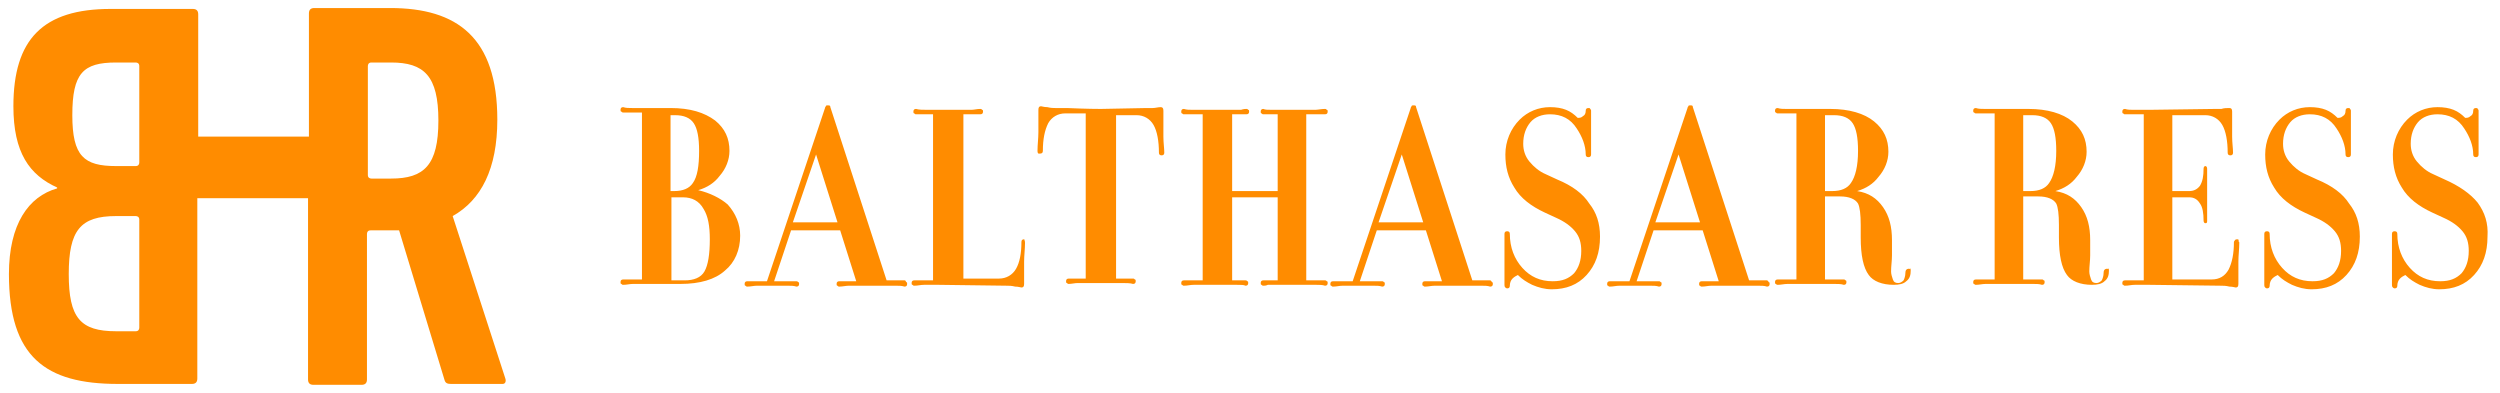
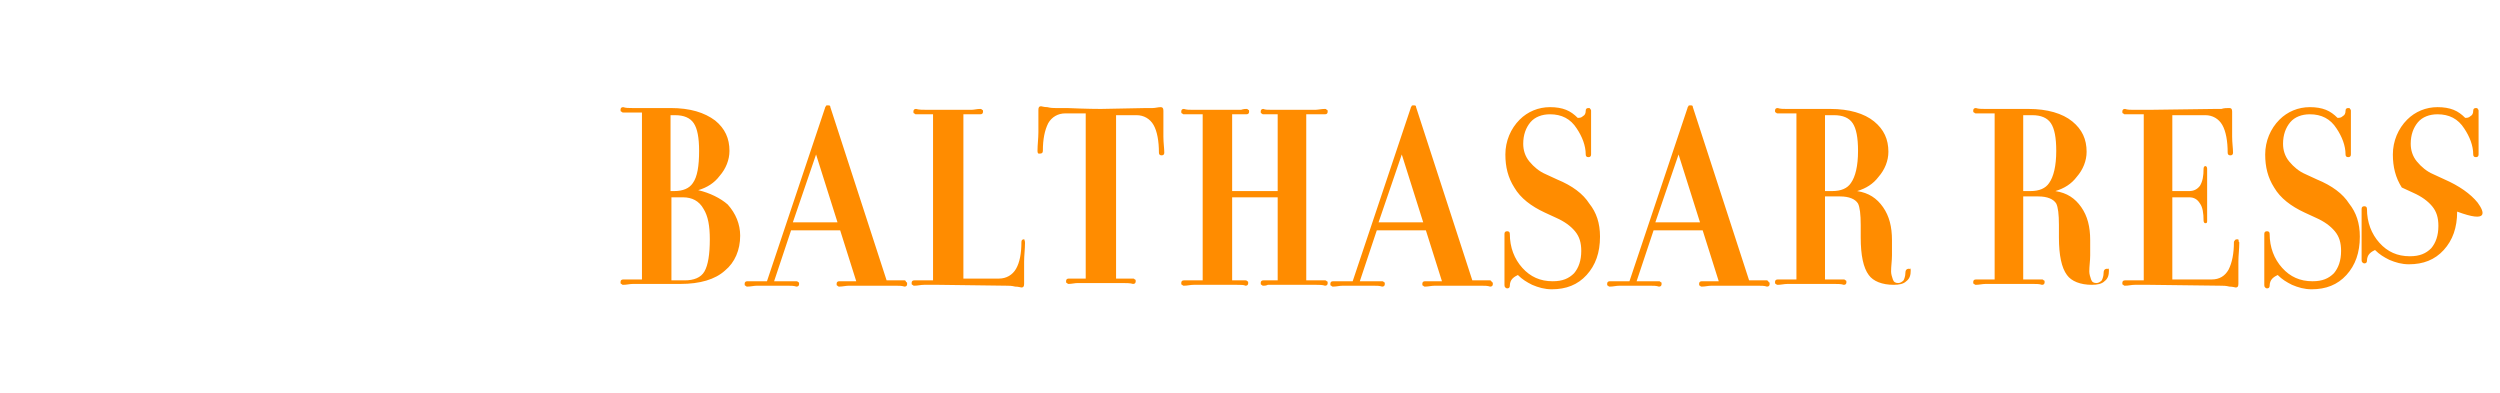
<svg xmlns="http://www.w3.org/2000/svg" version="1.1" id="Ebene_1" x="0px" y="0px" viewBox="0 0 280 44" style="enable-background:new 0 0 280 44;" xml:space="preserve">
  <style type="text/css">
	.st0{fill:#FF8C00;}
</style>
  <g>
    <g>
-       <path class="st0" d="M277.5,22.7c-0.8-1-2.1-1.9-3.7-2.6l-1.3-0.6c-0.7-0.3-1.3-0.8-1.8-1.4s-0.7-1.3-0.7-2c0-1,0.3-1.8,0.8-2.4    c0.5-0.6,1.3-0.9,2.2-0.9c1.3,0,2.3,0.5,3,1.6c0.6,0.9,1,1.9,1,2.9c0,0.2,0.1,0.3,0.3,0.3c0.2,0,0.3-0.1,0.3-0.3v-4.9    c0-0.1,0-0.1-0.1-0.2c0-0.1-0.1-0.1-0.2-0.1c-0.2,0-0.3,0.1-0.3,0.3c0,0.3-0.1,0.5-0.3,0.6c-0.2,0.2-0.4,0.2-0.6,0.2    c-0.4-0.4-0.8-0.7-1.3-0.9S273.7,12,273,12c-1.3,0-2.5,0.5-3.4,1.4c-1,1-1.6,2.4-1.6,3.9c0,1.4,0.3,2.6,1,3.7    c0.7,1.2,1.9,2.1,3.4,2.8l1.3,0.6c0.9,0.4,1.6,0.9,2.1,1.5s0.7,1.3,0.7,2.2c0,1.1-0.3,1.9-0.8,2.5c-0.6,0.6-1.3,0.9-2.4,0.9    c-1.4,0-2.5-0.5-3.4-1.5s-1.4-2.3-1.4-3.8c0-0.2-0.1-0.3-0.3-0.3c-0.2,0-0.3,0.1-0.3,0.3v5.7c0,0.1,0,0.2,0.1,0.3    c0,0,0.1,0.1,0.2,0.1c0.2,0,0.3-0.1,0.3-0.3c0-0.3,0.1-0.6,0.3-0.8c0.2-0.2,0.4-0.3,0.6-0.4c0.5,0.5,1,0.8,1.6,1.1    c0.7,0.3,1.4,0.5,2.2,0.5c1.6,0,2.9-0.5,3.9-1.6s1.5-2.5,1.5-4.3C278.7,25,278.3,23.8,277.5,22.7 M259.5,20.1l-1.3-0.6    c-0.7-0.3-1.3-0.8-1.8-1.4s-0.7-1.3-0.7-2c0-1,0.3-1.8,0.8-2.4c0.5-0.6,1.3-0.9,2.2-0.9c1.3,0,2.3,0.5,3,1.6c0.6,0.9,1,1.9,1,2.9    c0,0.2,0.1,0.3,0.3,0.3c0.2,0,0.3-0.1,0.3-0.3v-4.9c0-0.1,0-0.1-0.1-0.2c0-0.1-0.1-0.1-0.2-0.1c-0.2,0-0.3,0.1-0.3,0.3    c0,0.3-0.1,0.5-0.3,0.6c-0.2,0.2-0.4,0.2-0.6,0.2c-0.4-0.4-0.8-0.7-1.3-0.9s-1.1-0.3-1.8-0.3c-1.3,0-2.5,0.5-3.4,1.4    c-1,1-1.6,2.4-1.6,3.9c0,1.4,0.3,2.6,1,3.7c0.7,1.2,1.9,2.1,3.4,2.8l1.3,0.6c0.9,0.4,1.6,0.9,2.1,1.5s0.7,1.3,0.7,2.2    c0,1.1-0.3,1.9-0.8,2.5c-0.6,0.6-1.3,0.9-2.4,0.9c-1.4,0-2.5-0.5-3.4-1.5s-1.4-2.3-1.4-3.8c0-0.2-0.1-0.3-0.3-0.3    s-0.3,0.1-0.3,0.3v5.7c0,0.1,0,0.2,0.1,0.3c0,0,0.1,0.1,0.2,0.1c0.2,0,0.3-0.1,0.3-0.3c0-0.3,0.1-0.6,0.3-0.8    c0.2-0.2,0.4-0.3,0.6-0.4c0.5,0.5,1,0.8,1.6,1.1c0.7,0.3,1.4,0.5,2.2,0.5c1.6,0,2.9-0.5,3.9-1.6s1.5-2.5,1.5-4.3    c0-1.5-0.4-2.7-1.2-3.7C262.4,21.7,261.2,20.8,259.5,20.1 M250.6,26.8c-0.1,0-0.2,0-0.3,0.1c0,0.1-0.1,0.1-0.1,0.2    c0,1.3-0.2,2.3-0.6,3.1c-0.4,0.7-1,1.1-1.9,1.1h-4.4v-9.2h1.9c0.5,0,0.9,0.2,1.2,0.7c0.3,0.4,0.4,1.1,0.4,1.9    c0,0.2,0.1,0.3,0.2,0.3c0.2,0,0.2-0.1,0.2-0.3c0-0.3,0-0.6,0-0.9s0-1,0-2c0-0.5,0-1.1,0-1.8c0-0.6,0-1,0-1.1    c0-0.2-0.1-0.3-0.2-0.3c-0.1,0-0.2,0.1-0.2,0.3c0,0.8-0.1,1.4-0.4,1.9c-0.3,0.4-0.7,0.6-1.2,0.6h-1.9v-8.5h3.7    c0.8,0,1.5,0.4,1.9,1.1c0.4,0.7,0.6,1.8,0.6,3.1c0,0.2,0.1,0.3,0.3,0.3s0.3-0.1,0.3-0.3c0-0.5-0.1-1.1-0.1-1.8s0-1.3,0-1.9v-0.9    c0-0.3-0.1-0.4-0.3-0.4c-0.3,0-0.6,0-0.9,0.1c-0.3,0-0.5,0-0.7,0l-7.4,0.1c-0.7,0-1.3,0-1.7,0s-0.7,0-1-0.1    c-0.2,0-0.3,0.1-0.3,0.3c0,0.1,0,0.2,0.1,0.2c0.1,0.1,0.1,0.1,0.2,0.1h2.1v18.6H238c-0.2,0-0.3,0.1-0.3,0.3c0,0.1,0,0.2,0.1,0.2    c0.1,0.1,0.1,0.1,0.2,0.1c0.4,0,0.7-0.1,1.1-0.1c0.3,0,0.9,0,1.6,0l8.1,0.1c0.2,0,0.5,0,0.9,0.1c0.4,0,0.6,0.1,0.7,0.1    c0.2,0,0.3-0.1,0.3-0.4v-0.9c0-0.4,0-0.9,0-1.6s0.1-1.4,0.1-2.1c0-0.1,0-0.1-0.1-0.2C250.8,26.9,250.7,26.8,250.6,26.8     M229.5,20.5c-0.4,0.6-1.1,0.9-2.1,0.9h-0.8v-8.5h1c1,0,1.7,0.3,2.1,0.9c0.4,0.6,0.6,1.6,0.6,3.1C230.3,18.6,230,19.8,229.5,20.5     M236,30.1c-0.3,0-0.4,0.2-0.4,0.5s-0.1,0.6-0.2,0.8c-0.2,0.2-0.4,0.3-0.6,0.3c-0.3,0-0.5-0.1-0.6-0.4s-0.2-0.6-0.2-0.9    c0-0.6,0.1-1.2,0.1-1.8c0-0.5,0-1.1,0-1.7c0-1.5-0.3-2.7-1-3.7s-1.6-1.6-2.9-1.8c1-0.3,1.8-0.8,2.4-1.6c0.7-0.8,1.1-1.8,1.1-2.8    c0-1.4-0.5-2.5-1.6-3.4s-2.8-1.4-4.9-1.4H224c-0.7,0-1.3,0-1.7,0s-0.7,0-1-0.1c-0.2,0-0.3,0.1-0.3,0.3c0,0.1,0,0.2,0.1,0.2    c0.1,0.1,0.1,0.1,0.2,0.1h2.1v18.6h-2.1c-0.2,0-0.3,0.1-0.3,0.3c0,0.1,0,0.2,0.1,0.2c0.1,0.1,0.1,0.1,0.2,0.1    c0.4,0,0.7-0.1,1.1-0.1c0.3,0,0.9,0,1.6,0h2c0.7,0,1.3,0,1.7,0s0.7,0,1,0.1c0.2,0,0.3-0.1,0.3-0.3c0-0.1,0-0.2-0.1-0.2    c-0.1-0.1-0.1-0.1-0.2-0.1h-2.1V22h1.7c1,0,1.7,0.3,2,0.8c0.2,0.4,0.3,1.2,0.3,2.4v1.4c0,2,0.3,3.4,0.9,4.2    c0.5,0.7,1.5,1.1,2.8,1.1c0.6,0,1.1-0.1,1.4-0.4c0.4-0.3,0.5-0.7,0.5-1.2c0-0.1,0-0.2-0.1-0.3C236.2,30.2,236.1,30.1,236,30.1     M207.3,20.5c-0.4,0.6-1.1,0.9-2.1,0.9h-0.8v-8.5h1c1,0,1.7,0.3,2.1,0.9c0.4,0.6,0.6,1.6,0.6,3.1    C208.1,18.6,207.8,19.8,207.3,20.5 M213.8,30.1c-0.3,0-0.4,0.2-0.4,0.5s-0.1,0.6-0.2,0.8c-0.2,0.2-0.4,0.3-0.6,0.3    c-0.3,0-0.5-0.1-0.6-0.4s-0.2-0.6-0.2-0.9c0-0.6,0.1-1.2,0.1-1.8c0-0.5,0-1.1,0-1.7c0-1.5-0.3-2.7-1-3.7s-1.6-1.6-2.9-1.8    c1-0.3,1.8-0.8,2.4-1.6c0.7-0.8,1.1-1.8,1.1-2.8c0-1.4-0.5-2.5-1.6-3.4s-2.8-1.4-4.9-1.4h-3.2c-0.7,0-1.3,0-1.7,0s-0.7,0-1-0.1    c-0.2,0-0.3,0.1-0.3,0.3c0,0.1,0,0.2,0.1,0.2c0.1,0.1,0.1,0.1,0.2,0.1h2.1v18.6h-2.1c-0.2,0-0.3,0.1-0.3,0.3c0,0.1,0,0.2,0.1,0.2    c0.1,0.1,0.1,0.1,0.2,0.1c0.4,0,0.7-0.1,1.1-0.1c0.3,0,0.9,0,1.6,0h2c0.7,0,1.3,0,1.7,0s0.7,0,1,0.1c0.2,0,0.3-0.1,0.3-0.3    c0-0.1,0-0.2-0.1-0.2c-0.1-0.1-0.1-0.1-0.2-0.1h-2.1V22h1.7c1,0,1.7,0.3,2,0.8c0.2,0.4,0.3,1.2,0.3,2.4v1.4c0,2,0.3,3.4,0.9,4.2    c0.5,0.7,1.5,1.1,2.8,1.1c0.6,0,1.1-0.1,1.4-0.4c0.4-0.3,0.5-0.7,0.5-1.2c0-0.1,0-0.2-0.1-0.3C214,30.2,213.9,30.1,213.8,30.1     M185.4,24.9l2.6-7.6l2.4,7.6H185.4z M197.9,31.4h-2L189.6,12c0-0.2-0.1-0.2-0.3-0.2c-0.1,0-0.2,0-0.2,0.1c0,0-0.1,0.1-0.1,0.2    l-6.5,19.4h-2.2c-0.2,0-0.3,0.1-0.3,0.3c0,0.1,0,0.2,0.1,0.2c0.1,0.1,0.1,0.1,0.2,0.1c0.4,0,0.7-0.1,1.1-0.1c0.3,0,0.9,0,1.6,0    h0.1c0.7,0,1.3,0,1.7,0s0.7,0,1,0.1c0.2,0,0.3-0.1,0.3-0.3c0-0.1,0-0.2-0.1-0.2c-0.1-0.1-0.1-0.1-0.2-0.1h-2.1h-0.4l1.9-5.7h5.5    l1.8,5.7h-1.9c-0.2,0-0.3,0.1-0.3,0.3c0,0.1,0,0.2,0.1,0.2c0.1,0.1,0.1,0.1,0.2,0.1c0.4,0,0.7-0.1,1.1-0.1c0.3,0,0.9,0,1.6,0h1.9    c0.7,0,1.3,0,1.7,0s0.7,0,1,0.1c0.2,0,0.3-0.1,0.3-0.3c0-0.1,0-0.2-0.1-0.2C198,31.4,197.9,31.4,197.9,31.4 M174.4,20.1l-1.3-0.6    c-0.7-0.3-1.3-0.8-1.8-1.4s-0.7-1.3-0.7-2c0-1,0.3-1.8,0.8-2.4c0.5-0.6,1.3-0.9,2.2-0.9c1.3,0,2.3,0.5,3,1.6c0.6,0.9,1,1.9,1,2.9    c0,0.2,0.1,0.3,0.3,0.3s0.3-0.1,0.3-0.3v-4.9c0-0.1,0-0.1-0.1-0.2c0-0.1-0.1-0.1-0.2-0.1c-0.2,0-0.3,0.1-0.3,0.3    c0,0.3-0.1,0.5-0.3,0.6c-0.2,0.2-0.4,0.2-0.6,0.2c-0.4-0.4-0.8-0.7-1.3-0.9s-1.1-0.3-1.8-0.3c-1.3,0-2.5,0.5-3.4,1.4    c-1,1-1.6,2.4-1.6,3.9c0,1.4,0.3,2.6,1,3.7c0.7,1.2,1.9,2.1,3.4,2.8l1.3,0.6c0.9,0.4,1.6,0.9,2.1,1.5s0.7,1.3,0.7,2.2    c0,1.1-0.3,1.9-0.8,2.5c-0.6,0.6-1.3,0.9-2.4,0.9c-1.4,0-2.5-0.5-3.4-1.5s-1.4-2.3-1.4-3.8c0-0.2-0.1-0.3-0.3-0.3    s-0.3,0.1-0.3,0.3v5.7c0,0.1,0,0.2,0.1,0.3c0,0,0.1,0.1,0.2,0.1c0.2,0,0.3-0.1,0.3-0.3c0-0.3,0.1-0.6,0.3-0.8    c0.2-0.2,0.4-0.3,0.6-0.4c0.5,0.5,1,0.8,1.6,1.1c0.7,0.3,1.4,0.5,2.2,0.5c1.6,0,2.9-0.5,3.9-1.6s1.5-2.5,1.5-4.3    c0-1.5-0.4-2.7-1.2-3.7C177.3,21.7,176.1,20.8,174.4,20.1 M154.4,24.9l2.6-7.6l2.4,7.6H154.4z M166.9,31.4h-2L158.6,12    c0-0.2-0.1-0.2-0.3-0.2c-0.1,0-0.2,0-0.2,0.1c0,0-0.1,0.1-0.1,0.2l-6.5,19.4h-2.2c-0.2,0-0.3,0.1-0.3,0.3c0,0.1,0,0.2,0.1,0.2    c0.1,0.1,0.1,0.1,0.2,0.1c0.4,0,0.7-0.1,1.1-0.1c0.3,0,0.9,0,1.6,0h0.1c0.7,0,1.3,0,1.7,0s0.7,0,1,0.1c0.2,0,0.3-0.1,0.3-0.3    c0-0.1,0-0.2-0.1-0.2c-0.1-0.1-0.1-0.1-0.2-0.1h-2.1h-0.4l1.9-5.7h5.5l1.8,5.7h-1.9c-0.2,0-0.3,0.1-0.3,0.3c0,0.1,0,0.2,0.1,0.2    c0.1,0.1,0.1,0.1,0.2,0.1c0.4,0,0.7-0.1,1.1-0.1c0.3,0,0.9,0,1.6,0h1.9c0.7,0,1.3,0,1.7,0s0.7,0,1,0.1c0.2,0,0.3-0.1,0.3-0.3    c0-0.1,0-0.2-0.1-0.2C167,31.4,166.9,31.4,166.9,31.4 M148.4,12.8c0.2,0,0.3-0.1,0.3-0.3c0-0.1,0-0.2-0.1-0.2    c-0.1-0.1-0.1-0.1-0.2-0.1c-0.4,0-0.8,0.1-1.1,0.1s-0.9,0-1.6,0h-2c-0.4,0-0.8,0-1.2,0c-0.5,0-0.8,0-1-0.1c-0.2,0-0.3,0.1-0.3,0.3    c0,0.1,0,0.2,0.1,0.2c0.1,0.1,0.1,0.1,0.2,0.1h1.6v8.6H138v-8.6h1.6c0.2,0,0.3-0.1,0.3-0.3c0-0.1,0-0.2-0.1-0.2    c-0.1-0.1-0.1-0.1-0.2-0.1c-0.1,0-0.3,0-0.6,0.1c-0.2,0-0.8,0-1.7,0h-2c-0.7,0-1.3,0-1.7,0s-0.7,0-1-0.1c-0.2,0-0.3,0.1-0.3,0.3    c0,0.1,0,0.2,0.1,0.2c0.1,0.1,0.1,0.1,0.2,0.1h2.1v18.6h-2.1c-0.2,0-0.3,0.1-0.3,0.3c0,0.1,0,0.2,0.1,0.2c0.1,0.1,0.1,0.1,0.2,0.1    c0.4,0,0.7-0.1,1.1-0.1c0.3,0,0.9,0,1.6,0h2c0.3,0,0.7,0,1.2,0s0.8,0,1,0.1c0.2,0,0.3-0.1,0.3-0.3c0-0.1,0-0.2-0.1-0.2    c-0.1-0.1-0.1-0.1-0.2-0.1H138v-9.3h5.1v9.3h-1.6c-0.2,0-0.3,0.1-0.3,0.3c0,0.1,0,0.2,0.1,0.2c0.1,0.1,0.1,0.1,0.2,0.1    c0.1,0,0.3,0,0.5-0.1c0.2,0,0.8,0,1.7,0h2c0.7,0,1.3,0,1.7,0s0.7,0,1,0.1c0.2,0,0.3-0.1,0.3-0.3c0-0.1,0-0.2-0.1-0.2    c-0.1-0.1-0.1-0.1-0.2-0.1h-2.1V12.8H148.4z M130.3,13.3v-0.9c0-0.3-0.1-0.4-0.3-0.4c-0.3,0-0.6,0.1-0.9,0.1c-0.3,0-0.5,0-0.7,0    l-5.1,0.1c-0.2,0-1.5,0-3.8-0.1c-0.3,0-0.8,0-1.3,0c-0.2,0-0.5,0-0.9-0.1c-0.4,0-0.6-0.1-0.7-0.1c-0.2,0-0.3,0.1-0.3,0.4v0.9    c0,0.4,0,0.9,0,1.6c0,0.7-0.1,1.4-0.1,2.1c0,0.1,0,0.2,0.1,0.3c0,0,0.1,0,0.2,0c0.2,0,0.3-0.1,0.3-0.3c0-1.3,0.2-2.3,0.6-3.1    c0.4-0.7,1.1-1.1,1.9-1.1h2.3v18.5h-1.9c-0.2,0-0.3,0.1-0.3,0.3c0,0.1,0,0.2,0.1,0.2c0.1,0.1,0.1,0.1,0.2,0.1c0.3,0,0.7-0.1,1-0.1    s0.8,0,1.6,0h2c0.3,0,0.7,0,1.3,0c0.5,0,1,0,1.3,0.1c0.2,0,0.3-0.1,0.3-0.3c0-0.1,0-0.2-0.1-0.2c-0.1-0.1-0.1-0.1-0.2-0.1H125    V12.9h2.3c0.8,0,1.5,0.4,1.9,1.1c0.4,0.7,0.6,1.8,0.6,3.1c0,0.2,0.1,0.3,0.3,0.3s0.3-0.1,0.3-0.3c0-0.5-0.1-1.1-0.1-1.8    C130.3,14.5,130.3,13.9,130.3,13.3 M114.7,26.8c-0.2,0-0.3,0.1-0.3,0.3c0,1.3-0.2,2.3-0.6,3s-1.1,1.1-1.9,1.1h-4V12.8h1.9    c0.2,0,0.3-0.1,0.3-0.3c0-0.1,0-0.2-0.1-0.2c-0.1-0.1-0.1-0.1-0.2-0.1c-0.4,0-0.7,0.1-1,0.1s-0.8,0-1.6,0h-2c-0.3,0-0.7,0-1.3,0    c-0.5,0-1,0-1.3-0.1c-0.2,0-0.3,0.1-0.3,0.3c0,0.1,0,0.2,0.1,0.2c0.1,0.1,0.1,0.1,0.2,0.1h1.9v18.6h-2.1c-0.2,0-0.3,0.1-0.3,0.3    c0,0.1,0,0.2,0.1,0.2c0.1,0.1,0.1,0.1,0.2,0.1c0.4,0,0.7-0.1,1.1-0.1c0.3,0,0.9,0,1.6,0l7.7,0.1c0.2,0,0.5,0,0.9,0.1    c0.4,0,0.6,0.1,0.7,0.1c0.2,0,0.3-0.1,0.3-0.4v-0.9c0-0.4,0-0.9,0-1.6s0.1-1.4,0.1-2.1C114.8,27.1,114.8,27,114.7,26.8    C114.9,26.9,114.8,26.8,114.7,26.8 M88.8,24.9l2.6-7.6l2.4,7.6H88.8z M101.3,31.4h-2L93,12c0-0.2-0.1-0.2-0.3-0.2    c-0.1,0-0.2,0-0.2,0.1c0,0-0.1,0.1-0.1,0.2l-6.5,19.4h-2.2c-0.2,0-0.3,0.1-0.3,0.3c0,0.1,0,0.2,0.1,0.2c0.1,0.1,0.1,0.1,0.2,0.1    c0.4,0,0.7-0.1,1.1-0.1c0.3,0,0.9,0,1.6,0h0.1c0.7,0,1.3,0,1.7,0c0.4,0,0.7,0,1,0.1c0.2,0,0.3-0.1,0.3-0.3c0-0.1,0-0.2-0.1-0.2    c-0.1-0.1-0.1-0.1-0.2-0.1h-2.1h-0.4l1.9-5.7h5.5l1.8,5.7H94c-0.2,0-0.3,0.1-0.3,0.3c0,0.1,0,0.2,0.1,0.2c0.1,0.1,0.1,0.1,0.2,0.1    c0.4,0,0.7-0.1,1.1-0.1c0.3,0,0.9,0,1.6,0h1.9c0.7,0,1.3,0,1.7,0c0.4,0,0.7,0,1,0.1c0.2,0,0.3-0.1,0.3-0.3c0-0.1,0-0.2-0.1-0.2    C101.4,31.4,101.4,31.4,101.3,31.4 M78.9,30.4c-0.4,0.7-1.2,1-2.2,1h-1.5v-9.3h1.3c1,0,1.8,0.4,2.3,1.3c0.5,0.8,0.7,1.9,0.7,3.4    C79.5,28.5,79.3,29.7,78.9,30.4 M75.1,12.9h0.5c1,0,1.7,0.3,2.1,0.9c0.4,0.6,0.6,1.6,0.6,3.1c0,1.7-0.2,2.9-0.7,3.6    c-0.4,0.6-1.1,0.9-2.1,0.9h-0.4V12.9z M78.2,21.3c1-0.3,1.8-0.8,2.4-1.6c0.7-0.8,1.1-1.8,1.1-2.8c0-1.4-0.5-2.5-1.6-3.4    c-1.2-0.9-2.8-1.4-5-1.4h-2.6c-0.7,0-1.3,0-1.7,0c-0.4,0-0.7,0-1-0.1c-0.2,0-0.3,0.1-0.3,0.3c0,0.1,0,0.2,0.1,0.2    c0.1,0.1,0.1,0.1,0.2,0.1h2.1v18.7h-2.1c-0.2,0-0.3,0.1-0.3,0.3c0,0.1,0,0.2,0.1,0.2c0.1,0.1,0.1,0.1,0.2,0.1    c0.4,0,0.7-0.1,1.1-0.1c0.3,0,0.9,0,1.6,0c0.3,0,0.9,0,1.6,0s1.4,0,2.1,0c2.2,0,3.9-0.5,5-1.5c1.1-0.9,1.7-2.3,1.7-3.9    c0-1.3-0.5-2.5-1.4-3.5C80.7,22.2,79.5,21.6,78.2,21.3" />
+       <path class="st0" d="M277.5,22.7c-0.8-1-2.1-1.9-3.7-2.6l-1.3-0.6c-0.7-0.3-1.3-0.8-1.8-1.4s-0.7-1.3-0.7-2c0-1,0.3-1.8,0.8-2.4    c0.5-0.6,1.3-0.9,2.2-0.9c1.3,0,2.3,0.5,3,1.6c0.6,0.9,1,1.9,1,2.9c0,0.2,0.1,0.3,0.3,0.3c0.2,0,0.3-0.1,0.3-0.3v-4.9    c0-0.1,0-0.1-0.1-0.2c0-0.1-0.1-0.1-0.2-0.1c-0.2,0-0.3,0.1-0.3,0.3c0,0.3-0.1,0.5-0.3,0.6c-0.2,0.2-0.4,0.2-0.6,0.2    c-0.4-0.4-0.8-0.7-1.3-0.9S273.7,12,273,12c-1.3,0-2.5,0.5-3.4,1.4c-1,1-1.6,2.4-1.6,3.9c0,1.4,0.3,2.6,1,3.7    l1.3,0.6c0.9,0.4,1.6,0.9,2.1,1.5s0.7,1.3,0.7,2.2c0,1.1-0.3,1.9-0.8,2.5c-0.6,0.6-1.3,0.9-2.4,0.9    c-1.4,0-2.5-0.5-3.4-1.5s-1.4-2.3-1.4-3.8c0-0.2-0.1-0.3-0.3-0.3c-0.2,0-0.3,0.1-0.3,0.3v5.7c0,0.1,0,0.2,0.1,0.3    c0,0,0.1,0.1,0.2,0.1c0.2,0,0.3-0.1,0.3-0.3c0-0.3,0.1-0.6,0.3-0.8c0.2-0.2,0.4-0.3,0.6-0.4c0.5,0.5,1,0.8,1.6,1.1    c0.7,0.3,1.4,0.5,2.2,0.5c1.6,0,2.9-0.5,3.9-1.6s1.5-2.5,1.5-4.3C278.7,25,278.3,23.8,277.5,22.7 M259.5,20.1l-1.3-0.6    c-0.7-0.3-1.3-0.8-1.8-1.4s-0.7-1.3-0.7-2c0-1,0.3-1.8,0.8-2.4c0.5-0.6,1.3-0.9,2.2-0.9c1.3,0,2.3,0.5,3,1.6c0.6,0.9,1,1.9,1,2.9    c0,0.2,0.1,0.3,0.3,0.3c0.2,0,0.3-0.1,0.3-0.3v-4.9c0-0.1,0-0.1-0.1-0.2c0-0.1-0.1-0.1-0.2-0.1c-0.2,0-0.3,0.1-0.3,0.3    c0,0.3-0.1,0.5-0.3,0.6c-0.2,0.2-0.4,0.2-0.6,0.2c-0.4-0.4-0.8-0.7-1.3-0.9s-1.1-0.3-1.8-0.3c-1.3,0-2.5,0.5-3.4,1.4    c-1,1-1.6,2.4-1.6,3.9c0,1.4,0.3,2.6,1,3.7c0.7,1.2,1.9,2.1,3.4,2.8l1.3,0.6c0.9,0.4,1.6,0.9,2.1,1.5s0.7,1.3,0.7,2.2    c0,1.1-0.3,1.9-0.8,2.5c-0.6,0.6-1.3,0.9-2.4,0.9c-1.4,0-2.5-0.5-3.4-1.5s-1.4-2.3-1.4-3.8c0-0.2-0.1-0.3-0.3-0.3    s-0.3,0.1-0.3,0.3v5.7c0,0.1,0,0.2,0.1,0.3c0,0,0.1,0.1,0.2,0.1c0.2,0,0.3-0.1,0.3-0.3c0-0.3,0.1-0.6,0.3-0.8    c0.2-0.2,0.4-0.3,0.6-0.4c0.5,0.5,1,0.8,1.6,1.1c0.7,0.3,1.4,0.5,2.2,0.5c1.6,0,2.9-0.5,3.9-1.6s1.5-2.5,1.5-4.3    c0-1.5-0.4-2.7-1.2-3.7C262.4,21.7,261.2,20.8,259.5,20.1 M250.6,26.8c-0.1,0-0.2,0-0.3,0.1c0,0.1-0.1,0.1-0.1,0.2    c0,1.3-0.2,2.3-0.6,3.1c-0.4,0.7-1,1.1-1.9,1.1h-4.4v-9.2h1.9c0.5,0,0.9,0.2,1.2,0.7c0.3,0.4,0.4,1.1,0.4,1.9    c0,0.2,0.1,0.3,0.2,0.3c0.2,0,0.2-0.1,0.2-0.3c0-0.3,0-0.6,0-0.9s0-1,0-2c0-0.5,0-1.1,0-1.8c0-0.6,0-1,0-1.1    c0-0.2-0.1-0.3-0.2-0.3c-0.1,0-0.2,0.1-0.2,0.3c0,0.8-0.1,1.4-0.4,1.9c-0.3,0.4-0.7,0.6-1.2,0.6h-1.9v-8.5h3.7    c0.8,0,1.5,0.4,1.9,1.1c0.4,0.7,0.6,1.8,0.6,3.1c0,0.2,0.1,0.3,0.3,0.3s0.3-0.1,0.3-0.3c0-0.5-0.1-1.1-0.1-1.8s0-1.3,0-1.9v-0.9    c0-0.3-0.1-0.4-0.3-0.4c-0.3,0-0.6,0-0.9,0.1c-0.3,0-0.5,0-0.7,0l-7.4,0.1c-0.7,0-1.3,0-1.7,0s-0.7,0-1-0.1    c-0.2,0-0.3,0.1-0.3,0.3c0,0.1,0,0.2,0.1,0.2c0.1,0.1,0.1,0.1,0.2,0.1h2.1v18.6H238c-0.2,0-0.3,0.1-0.3,0.3c0,0.1,0,0.2,0.1,0.2    c0.1,0.1,0.1,0.1,0.2,0.1c0.4,0,0.7-0.1,1.1-0.1c0.3,0,0.9,0,1.6,0l8.1,0.1c0.2,0,0.5,0,0.9,0.1c0.4,0,0.6,0.1,0.7,0.1    c0.2,0,0.3-0.1,0.3-0.4v-0.9c0-0.4,0-0.9,0-1.6s0.1-1.4,0.1-2.1c0-0.1,0-0.1-0.1-0.2C250.8,26.9,250.7,26.8,250.6,26.8     M229.5,20.5c-0.4,0.6-1.1,0.9-2.1,0.9h-0.8v-8.5h1c1,0,1.7,0.3,2.1,0.9c0.4,0.6,0.6,1.6,0.6,3.1C230.3,18.6,230,19.8,229.5,20.5     M236,30.1c-0.3,0-0.4,0.2-0.4,0.5s-0.1,0.6-0.2,0.8c-0.2,0.2-0.4,0.3-0.6,0.3c-0.3,0-0.5-0.1-0.6-0.4s-0.2-0.6-0.2-0.9    c0-0.6,0.1-1.2,0.1-1.8c0-0.5,0-1.1,0-1.7c0-1.5-0.3-2.7-1-3.7s-1.6-1.6-2.9-1.8c1-0.3,1.8-0.8,2.4-1.6c0.7-0.8,1.1-1.8,1.1-2.8    c0-1.4-0.5-2.5-1.6-3.4s-2.8-1.4-4.9-1.4H224c-0.7,0-1.3,0-1.7,0s-0.7,0-1-0.1c-0.2,0-0.3,0.1-0.3,0.3c0,0.1,0,0.2,0.1,0.2    c0.1,0.1,0.1,0.1,0.2,0.1h2.1v18.6h-2.1c-0.2,0-0.3,0.1-0.3,0.3c0,0.1,0,0.2,0.1,0.2c0.1,0.1,0.1,0.1,0.2,0.1    c0.4,0,0.7-0.1,1.1-0.1c0.3,0,0.9,0,1.6,0h2c0.7,0,1.3,0,1.7,0s0.7,0,1,0.1c0.2,0,0.3-0.1,0.3-0.3c0-0.1,0-0.2-0.1-0.2    c-0.1-0.1-0.1-0.1-0.2-0.1h-2.1V22h1.7c1,0,1.7,0.3,2,0.8c0.2,0.4,0.3,1.2,0.3,2.4v1.4c0,2,0.3,3.4,0.9,4.2    c0.5,0.7,1.5,1.1,2.8,1.1c0.6,0,1.1-0.1,1.4-0.4c0.4-0.3,0.5-0.7,0.5-1.2c0-0.1,0-0.2-0.1-0.3C236.2,30.2,236.1,30.1,236,30.1     M207.3,20.5c-0.4,0.6-1.1,0.9-2.1,0.9h-0.8v-8.5h1c1,0,1.7,0.3,2.1,0.9c0.4,0.6,0.6,1.6,0.6,3.1    C208.1,18.6,207.8,19.8,207.3,20.5 M213.8,30.1c-0.3,0-0.4,0.2-0.4,0.5s-0.1,0.6-0.2,0.8c-0.2,0.2-0.4,0.3-0.6,0.3    c-0.3,0-0.5-0.1-0.6-0.4s-0.2-0.6-0.2-0.9c0-0.6,0.1-1.2,0.1-1.8c0-0.5,0-1.1,0-1.7c0-1.5-0.3-2.7-1-3.7s-1.6-1.6-2.9-1.8    c1-0.3,1.8-0.8,2.4-1.6c0.7-0.8,1.1-1.8,1.1-2.8c0-1.4-0.5-2.5-1.6-3.4s-2.8-1.4-4.9-1.4h-3.2c-0.7,0-1.3,0-1.7,0s-0.7,0-1-0.1    c-0.2,0-0.3,0.1-0.3,0.3c0,0.1,0,0.2,0.1,0.2c0.1,0.1,0.1,0.1,0.2,0.1h2.1v18.6h-2.1c-0.2,0-0.3,0.1-0.3,0.3c0,0.1,0,0.2,0.1,0.2    c0.1,0.1,0.1,0.1,0.2,0.1c0.4,0,0.7-0.1,1.1-0.1c0.3,0,0.9,0,1.6,0h2c0.7,0,1.3,0,1.7,0s0.7,0,1,0.1c0.2,0,0.3-0.1,0.3-0.3    c0-0.1,0-0.2-0.1-0.2c-0.1-0.1-0.1-0.1-0.2-0.1h-2.1V22h1.7c1,0,1.7,0.3,2,0.8c0.2,0.4,0.3,1.2,0.3,2.4v1.4c0,2,0.3,3.4,0.9,4.2    c0.5,0.7,1.5,1.1,2.8,1.1c0.6,0,1.1-0.1,1.4-0.4c0.4-0.3,0.5-0.7,0.5-1.2c0-0.1,0-0.2-0.1-0.3C214,30.2,213.9,30.1,213.8,30.1     M185.4,24.9l2.6-7.6l2.4,7.6H185.4z M197.9,31.4h-2L189.6,12c0-0.2-0.1-0.2-0.3-0.2c-0.1,0-0.2,0-0.2,0.1c0,0-0.1,0.1-0.1,0.2    l-6.5,19.4h-2.2c-0.2,0-0.3,0.1-0.3,0.3c0,0.1,0,0.2,0.1,0.2c0.1,0.1,0.1,0.1,0.2,0.1c0.4,0,0.7-0.1,1.1-0.1c0.3,0,0.9,0,1.6,0    h0.1c0.7,0,1.3,0,1.7,0s0.7,0,1,0.1c0.2,0,0.3-0.1,0.3-0.3c0-0.1,0-0.2-0.1-0.2c-0.1-0.1-0.1-0.1-0.2-0.1h-2.1h-0.4l1.9-5.7h5.5    l1.8,5.7h-1.9c-0.2,0-0.3,0.1-0.3,0.3c0,0.1,0,0.2,0.1,0.2c0.1,0.1,0.1,0.1,0.2,0.1c0.4,0,0.7-0.1,1.1-0.1c0.3,0,0.9,0,1.6,0h1.9    c0.7,0,1.3,0,1.7,0s0.7,0,1,0.1c0.2,0,0.3-0.1,0.3-0.3c0-0.1,0-0.2-0.1-0.2C198,31.4,197.9,31.4,197.9,31.4 M174.4,20.1l-1.3-0.6    c-0.7-0.3-1.3-0.8-1.8-1.4s-0.7-1.3-0.7-2c0-1,0.3-1.8,0.8-2.4c0.5-0.6,1.3-0.9,2.2-0.9c1.3,0,2.3,0.5,3,1.6c0.6,0.9,1,1.9,1,2.9    c0,0.2,0.1,0.3,0.3,0.3s0.3-0.1,0.3-0.3v-4.9c0-0.1,0-0.1-0.1-0.2c0-0.1-0.1-0.1-0.2-0.1c-0.2,0-0.3,0.1-0.3,0.3    c0,0.3-0.1,0.5-0.3,0.6c-0.2,0.2-0.4,0.2-0.6,0.2c-0.4-0.4-0.8-0.7-1.3-0.9s-1.1-0.3-1.8-0.3c-1.3,0-2.5,0.5-3.4,1.4    c-1,1-1.6,2.4-1.6,3.9c0,1.4,0.3,2.6,1,3.7c0.7,1.2,1.9,2.1,3.4,2.8l1.3,0.6c0.9,0.4,1.6,0.9,2.1,1.5s0.7,1.3,0.7,2.2    c0,1.1-0.3,1.9-0.8,2.5c-0.6,0.6-1.3,0.9-2.4,0.9c-1.4,0-2.5-0.5-3.4-1.5s-1.4-2.3-1.4-3.8c0-0.2-0.1-0.3-0.3-0.3    s-0.3,0.1-0.3,0.3v5.7c0,0.1,0,0.2,0.1,0.3c0,0,0.1,0.1,0.2,0.1c0.2,0,0.3-0.1,0.3-0.3c0-0.3,0.1-0.6,0.3-0.8    c0.2-0.2,0.4-0.3,0.6-0.4c0.5,0.5,1,0.8,1.6,1.1c0.7,0.3,1.4,0.5,2.2,0.5c1.6,0,2.9-0.5,3.9-1.6s1.5-2.5,1.5-4.3    c0-1.5-0.4-2.7-1.2-3.7C177.3,21.7,176.1,20.8,174.4,20.1 M154.4,24.9l2.6-7.6l2.4,7.6H154.4z M166.9,31.4h-2L158.6,12    c0-0.2-0.1-0.2-0.3-0.2c-0.1,0-0.2,0-0.2,0.1c0,0-0.1,0.1-0.1,0.2l-6.5,19.4h-2.2c-0.2,0-0.3,0.1-0.3,0.3c0,0.1,0,0.2,0.1,0.2    c0.1,0.1,0.1,0.1,0.2,0.1c0.4,0,0.7-0.1,1.1-0.1c0.3,0,0.9,0,1.6,0h0.1c0.7,0,1.3,0,1.7,0s0.7,0,1,0.1c0.2,0,0.3-0.1,0.3-0.3    c0-0.1,0-0.2-0.1-0.2c-0.1-0.1-0.1-0.1-0.2-0.1h-2.1h-0.4l1.9-5.7h5.5l1.8,5.7h-1.9c-0.2,0-0.3,0.1-0.3,0.3c0,0.1,0,0.2,0.1,0.2    c0.1,0.1,0.1,0.1,0.2,0.1c0.4,0,0.7-0.1,1.1-0.1c0.3,0,0.9,0,1.6,0h1.9c0.7,0,1.3,0,1.7,0s0.7,0,1,0.1c0.2,0,0.3-0.1,0.3-0.3    c0-0.1,0-0.2-0.1-0.2C167,31.4,166.9,31.4,166.9,31.4 M148.4,12.8c0.2,0,0.3-0.1,0.3-0.3c0-0.1,0-0.2-0.1-0.2    c-0.1-0.1-0.1-0.1-0.2-0.1c-0.4,0-0.8,0.1-1.1,0.1s-0.9,0-1.6,0h-2c-0.4,0-0.8,0-1.2,0c-0.5,0-0.8,0-1-0.1c-0.2,0-0.3,0.1-0.3,0.3    c0,0.1,0,0.2,0.1,0.2c0.1,0.1,0.1,0.1,0.2,0.1h1.6v8.6H138v-8.6h1.6c0.2,0,0.3-0.1,0.3-0.3c0-0.1,0-0.2-0.1-0.2    c-0.1-0.1-0.1-0.1-0.2-0.1c-0.1,0-0.3,0-0.6,0.1c-0.2,0-0.8,0-1.7,0h-2c-0.7,0-1.3,0-1.7,0s-0.7,0-1-0.1c-0.2,0-0.3,0.1-0.3,0.3    c0,0.1,0,0.2,0.1,0.2c0.1,0.1,0.1,0.1,0.2,0.1h2.1v18.6h-2.1c-0.2,0-0.3,0.1-0.3,0.3c0,0.1,0,0.2,0.1,0.2c0.1,0.1,0.1,0.1,0.2,0.1    c0.4,0,0.7-0.1,1.1-0.1c0.3,0,0.9,0,1.6,0h2c0.3,0,0.7,0,1.2,0s0.8,0,1,0.1c0.2,0,0.3-0.1,0.3-0.3c0-0.1,0-0.2-0.1-0.2    c-0.1-0.1-0.1-0.1-0.2-0.1H138v-9.3h5.1v9.3h-1.6c-0.2,0-0.3,0.1-0.3,0.3c0,0.1,0,0.2,0.1,0.2c0.1,0.1,0.1,0.1,0.2,0.1    c0.1,0,0.3,0,0.5-0.1c0.2,0,0.8,0,1.7,0h2c0.7,0,1.3,0,1.7,0s0.7,0,1,0.1c0.2,0,0.3-0.1,0.3-0.3c0-0.1,0-0.2-0.1-0.2    c-0.1-0.1-0.1-0.1-0.2-0.1h-2.1V12.8H148.4z M130.3,13.3v-0.9c0-0.3-0.1-0.4-0.3-0.4c-0.3,0-0.6,0.1-0.9,0.1c-0.3,0-0.5,0-0.7,0    l-5.1,0.1c-0.2,0-1.5,0-3.8-0.1c-0.3,0-0.8,0-1.3,0c-0.2,0-0.5,0-0.9-0.1c-0.4,0-0.6-0.1-0.7-0.1c-0.2,0-0.3,0.1-0.3,0.4v0.9    c0,0.4,0,0.9,0,1.6c0,0.7-0.1,1.4-0.1,2.1c0,0.1,0,0.2,0.1,0.3c0,0,0.1,0,0.2,0c0.2,0,0.3-0.1,0.3-0.3c0-1.3,0.2-2.3,0.6-3.1    c0.4-0.7,1.1-1.1,1.9-1.1h2.3v18.5h-1.9c-0.2,0-0.3,0.1-0.3,0.3c0,0.1,0,0.2,0.1,0.2c0.1,0.1,0.1,0.1,0.2,0.1c0.3,0,0.7-0.1,1-0.1    s0.8,0,1.6,0h2c0.3,0,0.7,0,1.3,0c0.5,0,1,0,1.3,0.1c0.2,0,0.3-0.1,0.3-0.3c0-0.1,0-0.2-0.1-0.2c-0.1-0.1-0.1-0.1-0.2-0.1H125    V12.9h2.3c0.8,0,1.5,0.4,1.9,1.1c0.4,0.7,0.6,1.8,0.6,3.1c0,0.2,0.1,0.3,0.3,0.3s0.3-0.1,0.3-0.3c0-0.5-0.1-1.1-0.1-1.8    C130.3,14.5,130.3,13.9,130.3,13.3 M114.7,26.8c-0.2,0-0.3,0.1-0.3,0.3c0,1.3-0.2,2.3-0.6,3s-1.1,1.1-1.9,1.1h-4V12.8h1.9    c0.2,0,0.3-0.1,0.3-0.3c0-0.1,0-0.2-0.1-0.2c-0.1-0.1-0.1-0.1-0.2-0.1c-0.4,0-0.7,0.1-1,0.1s-0.8,0-1.6,0h-2c-0.3,0-0.7,0-1.3,0    c-0.5,0-1,0-1.3-0.1c-0.2,0-0.3,0.1-0.3,0.3c0,0.1,0,0.2,0.1,0.2c0.1,0.1,0.1,0.1,0.2,0.1h1.9v18.6h-2.1c-0.2,0-0.3,0.1-0.3,0.3    c0,0.1,0,0.2,0.1,0.2c0.1,0.1,0.1,0.1,0.2,0.1c0.4,0,0.7-0.1,1.1-0.1c0.3,0,0.9,0,1.6,0l7.7,0.1c0.2,0,0.5,0,0.9,0.1    c0.4,0,0.6,0.1,0.7,0.1c0.2,0,0.3-0.1,0.3-0.4v-0.9c0-0.4,0-0.9,0-1.6s0.1-1.4,0.1-2.1C114.8,27.1,114.8,27,114.7,26.8    C114.9,26.9,114.8,26.8,114.7,26.8 M88.8,24.9l2.6-7.6l2.4,7.6H88.8z M101.3,31.4h-2L93,12c0-0.2-0.1-0.2-0.3-0.2    c-0.1,0-0.2,0-0.2,0.1c0,0-0.1,0.1-0.1,0.2l-6.5,19.4h-2.2c-0.2,0-0.3,0.1-0.3,0.3c0,0.1,0,0.2,0.1,0.2c0.1,0.1,0.1,0.1,0.2,0.1    c0.4,0,0.7-0.1,1.1-0.1c0.3,0,0.9,0,1.6,0h0.1c0.7,0,1.3,0,1.7,0c0.4,0,0.7,0,1,0.1c0.2,0,0.3-0.1,0.3-0.3c0-0.1,0-0.2-0.1-0.2    c-0.1-0.1-0.1-0.1-0.2-0.1h-2.1h-0.4l1.9-5.7h5.5l1.8,5.7H94c-0.2,0-0.3,0.1-0.3,0.3c0,0.1,0,0.2,0.1,0.2c0.1,0.1,0.1,0.1,0.2,0.1    c0.4,0,0.7-0.1,1.1-0.1c0.3,0,0.9,0,1.6,0h1.9c0.7,0,1.3,0,1.7,0c0.4,0,0.7,0,1,0.1c0.2,0,0.3-0.1,0.3-0.3c0-0.1,0-0.2-0.1-0.2    C101.4,31.4,101.4,31.4,101.3,31.4 M78.9,30.4c-0.4,0.7-1.2,1-2.2,1h-1.5v-9.3h1.3c1,0,1.8,0.4,2.3,1.3c0.5,0.8,0.7,1.9,0.7,3.4    C79.5,28.5,79.3,29.7,78.9,30.4 M75.1,12.9h0.5c1,0,1.7,0.3,2.1,0.9c0.4,0.6,0.6,1.6,0.6,3.1c0,1.7-0.2,2.9-0.7,3.6    c-0.4,0.6-1.1,0.9-2.1,0.9h-0.4V12.9z M78.2,21.3c1-0.3,1.8-0.8,2.4-1.6c0.7-0.8,1.1-1.8,1.1-2.8c0-1.4-0.5-2.5-1.6-3.4    c-1.2-0.9-2.8-1.4-5-1.4h-2.6c-0.7,0-1.3,0-1.7,0c-0.4,0-0.7,0-1-0.1c-0.2,0-0.3,0.1-0.3,0.3c0,0.1,0,0.2,0.1,0.2    c0.1,0.1,0.1,0.1,0.2,0.1h2.1v18.7h-2.1c-0.2,0-0.3,0.1-0.3,0.3c0,0.1,0,0.2,0.1,0.2c0.1,0.1,0.1,0.1,0.2,0.1    c0.4,0,0.7-0.1,1.1-0.1c0.3,0,0.9,0,1.6,0c0.3,0,0.9,0,1.6,0s1.4,0,2.1,0c2.2,0,3.9-0.5,5-1.5c1.1-0.9,1.7-2.3,1.7-3.9    c0-1.3-0.5-2.5-1.4-3.5C80.7,22.2,79.5,21.6,78.2,21.3" />
    </g>
  </g>
-   <path class="st0" d="M43.8,20h-2.2c-0.2,0-0.4-0.1-0.4-0.4V7.4c0-0.2,0.1-0.4,0.4-0.4h2.2c3.7,0,5.3,1.5,5.3,6.5S47.5,20,43.8,20   M15.6,18.2c0,0.2-0.1,0.4-0.4,0.4H13c-3.6,0-4.9-1.1-4.9-5.7C8.1,8.2,9.3,7,13,7h2.2c0.2,0,0.4,0.1,0.4,0.4  C15.6,7.4,15.6,18.2,15.6,18.2z M15.6,36.7c0,0.2-0.1,0.4-0.4,0.4H13c-4,0-5.3-1.5-5.3-6.4S9,24.2,13,24.2h2.2  c0.2,0,0.4,0.1,0.4,0.4C15.6,24.6,15.6,36.7,15.6,36.7z M56.6,42.4l-5.9-18.2c3.2-1.8,5-5.3,5-10.8c0-9.2-4.5-12.5-12-12.5h-8.5  c-0.4,0-0.6,0.2-0.6,0.6v13.8H22.2V1.6C22.2,1.2,22,1,21.6,1h-9.2C4.8,1,1.5,4.4,1.5,11.9c0,5.2,1.8,7.7,4.9,9.1v0.1  C3.2,22,1,25.1,1,30.7C1,40,5.1,43,13.2,43h8.3c0.4,0,0.6-0.2,0.6-0.6V22.2h12.4v20.3c0,0.4,0.2,0.6,0.6,0.6h5.4  c0.4,0,0.6-0.2,0.6-0.6V26.2c0-0.2,0.1-0.4,0.4-0.4h2.1h1.1l5.1,16.8c0.1,0.3,0.3,0.4,0.7,0.4h5.8C56.6,43,56.7,42.7,56.6,42.4" />
</svg>